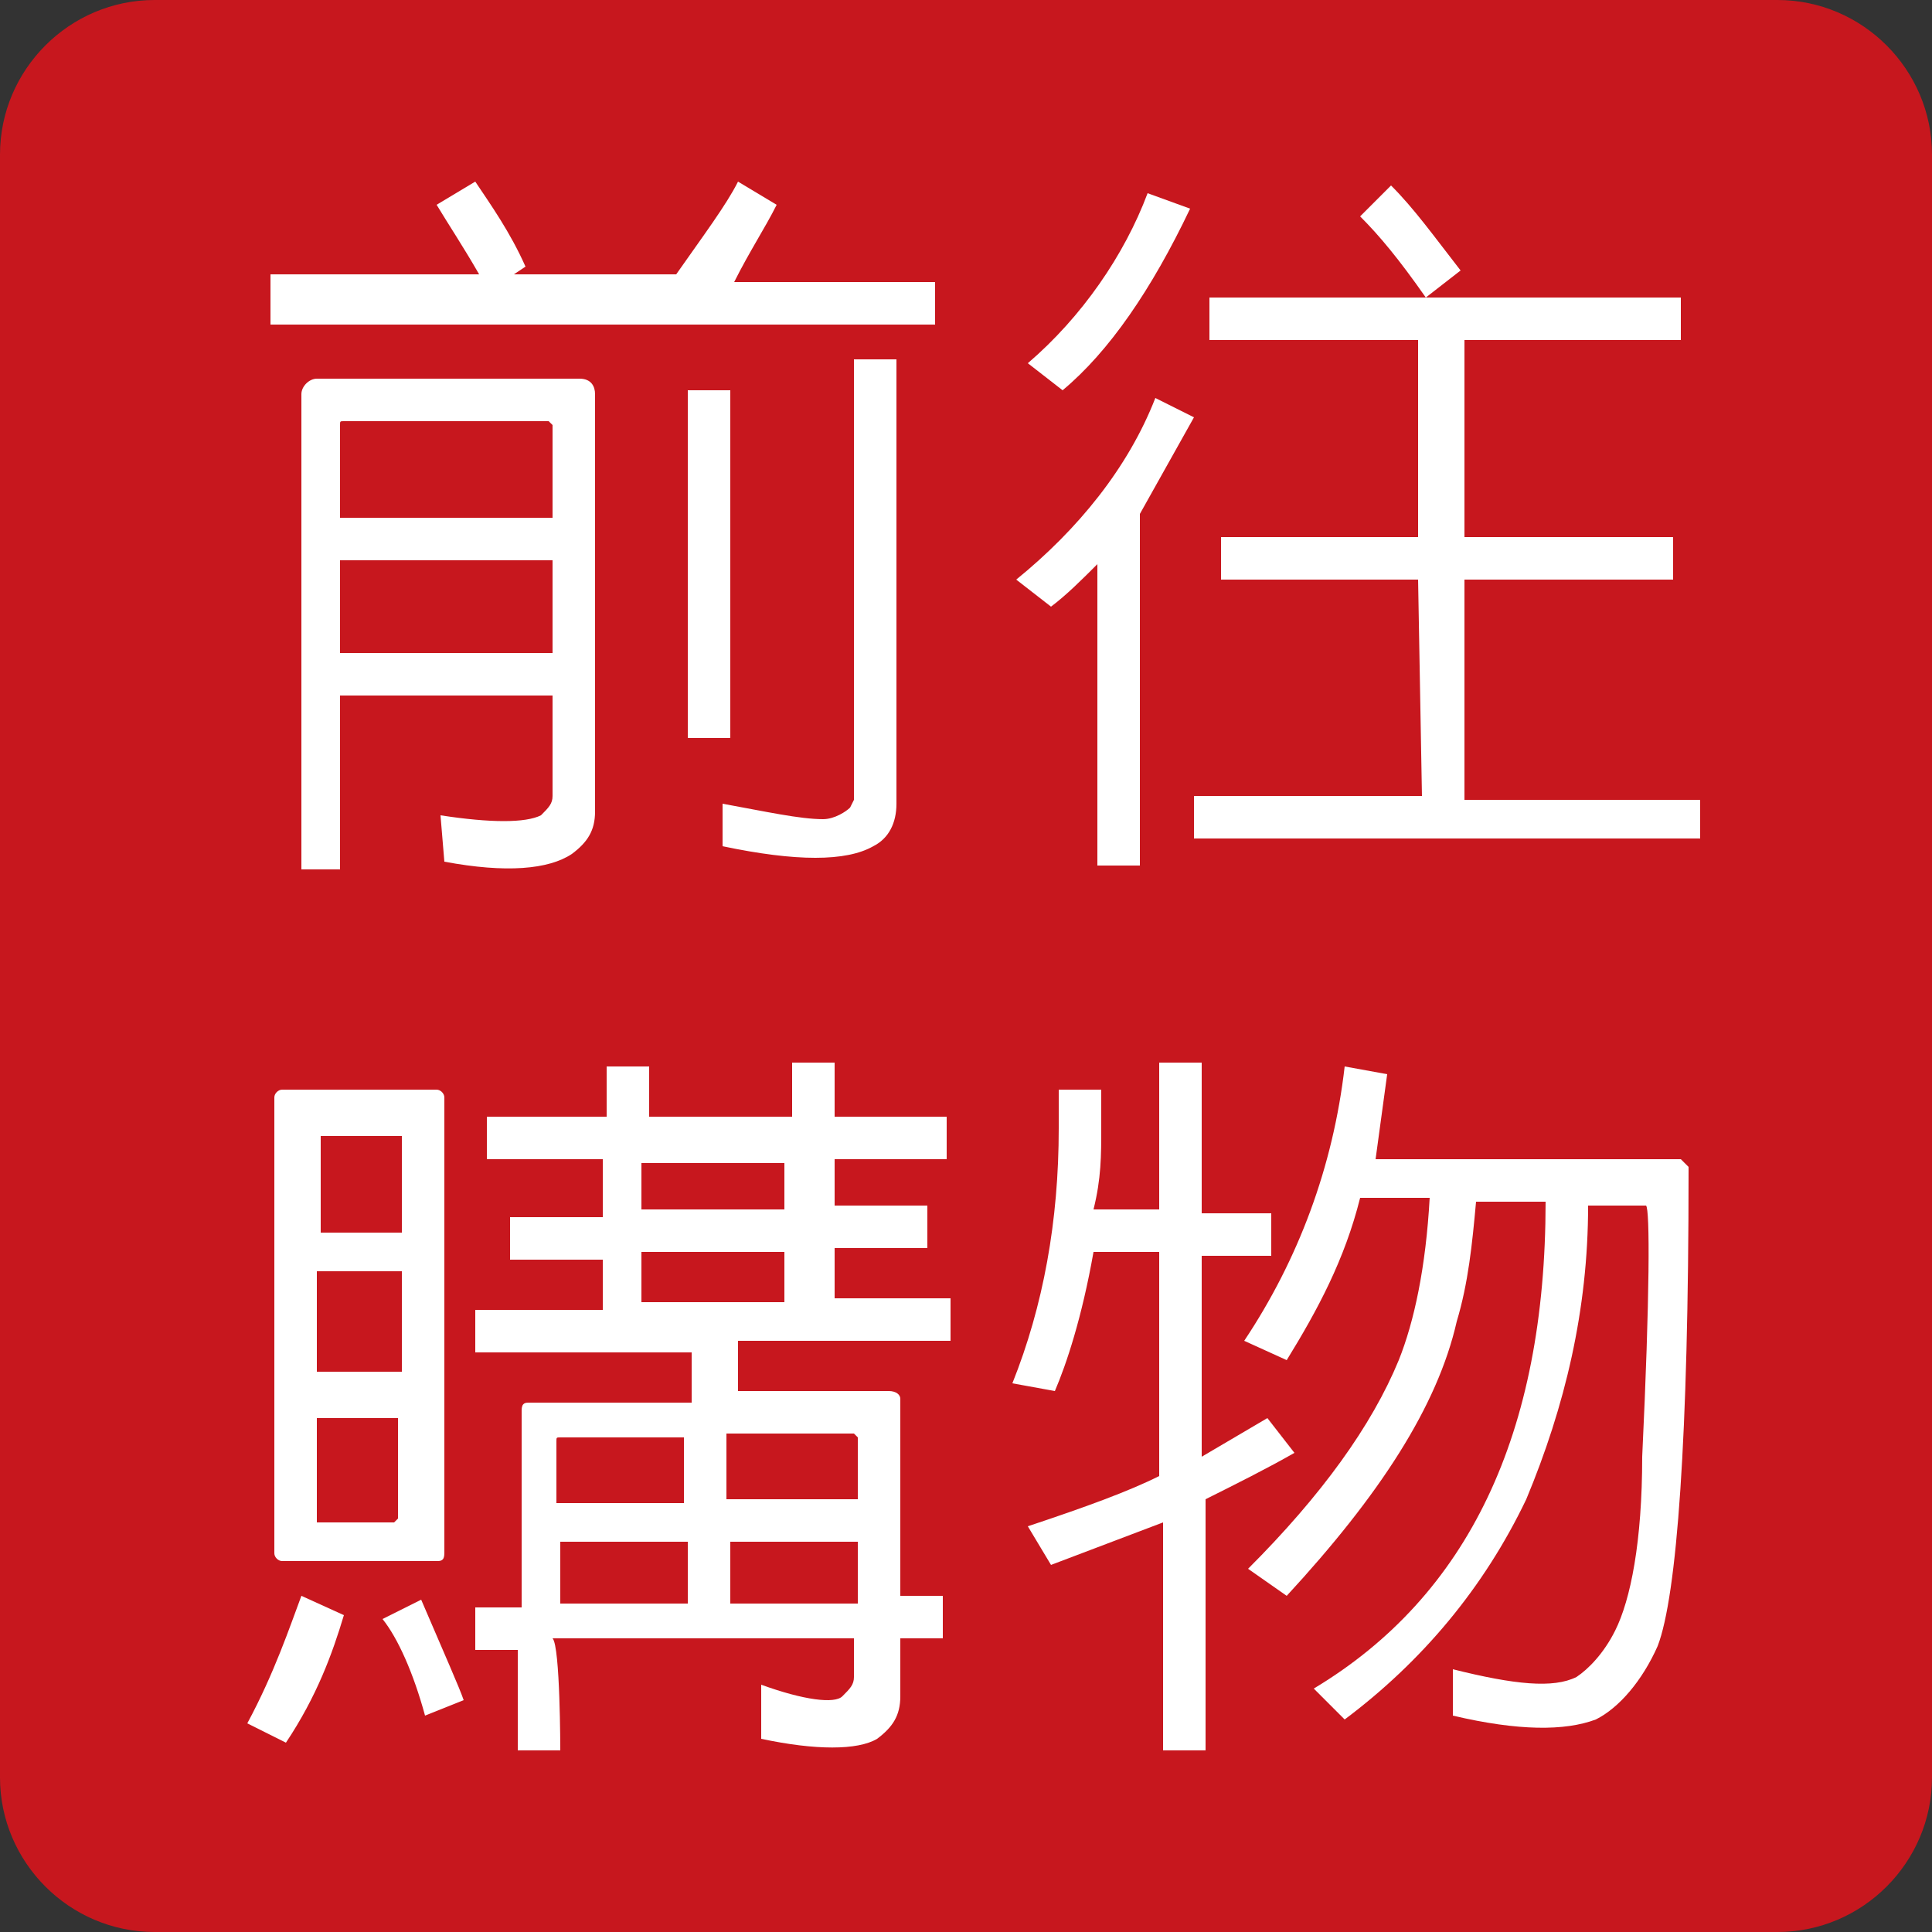
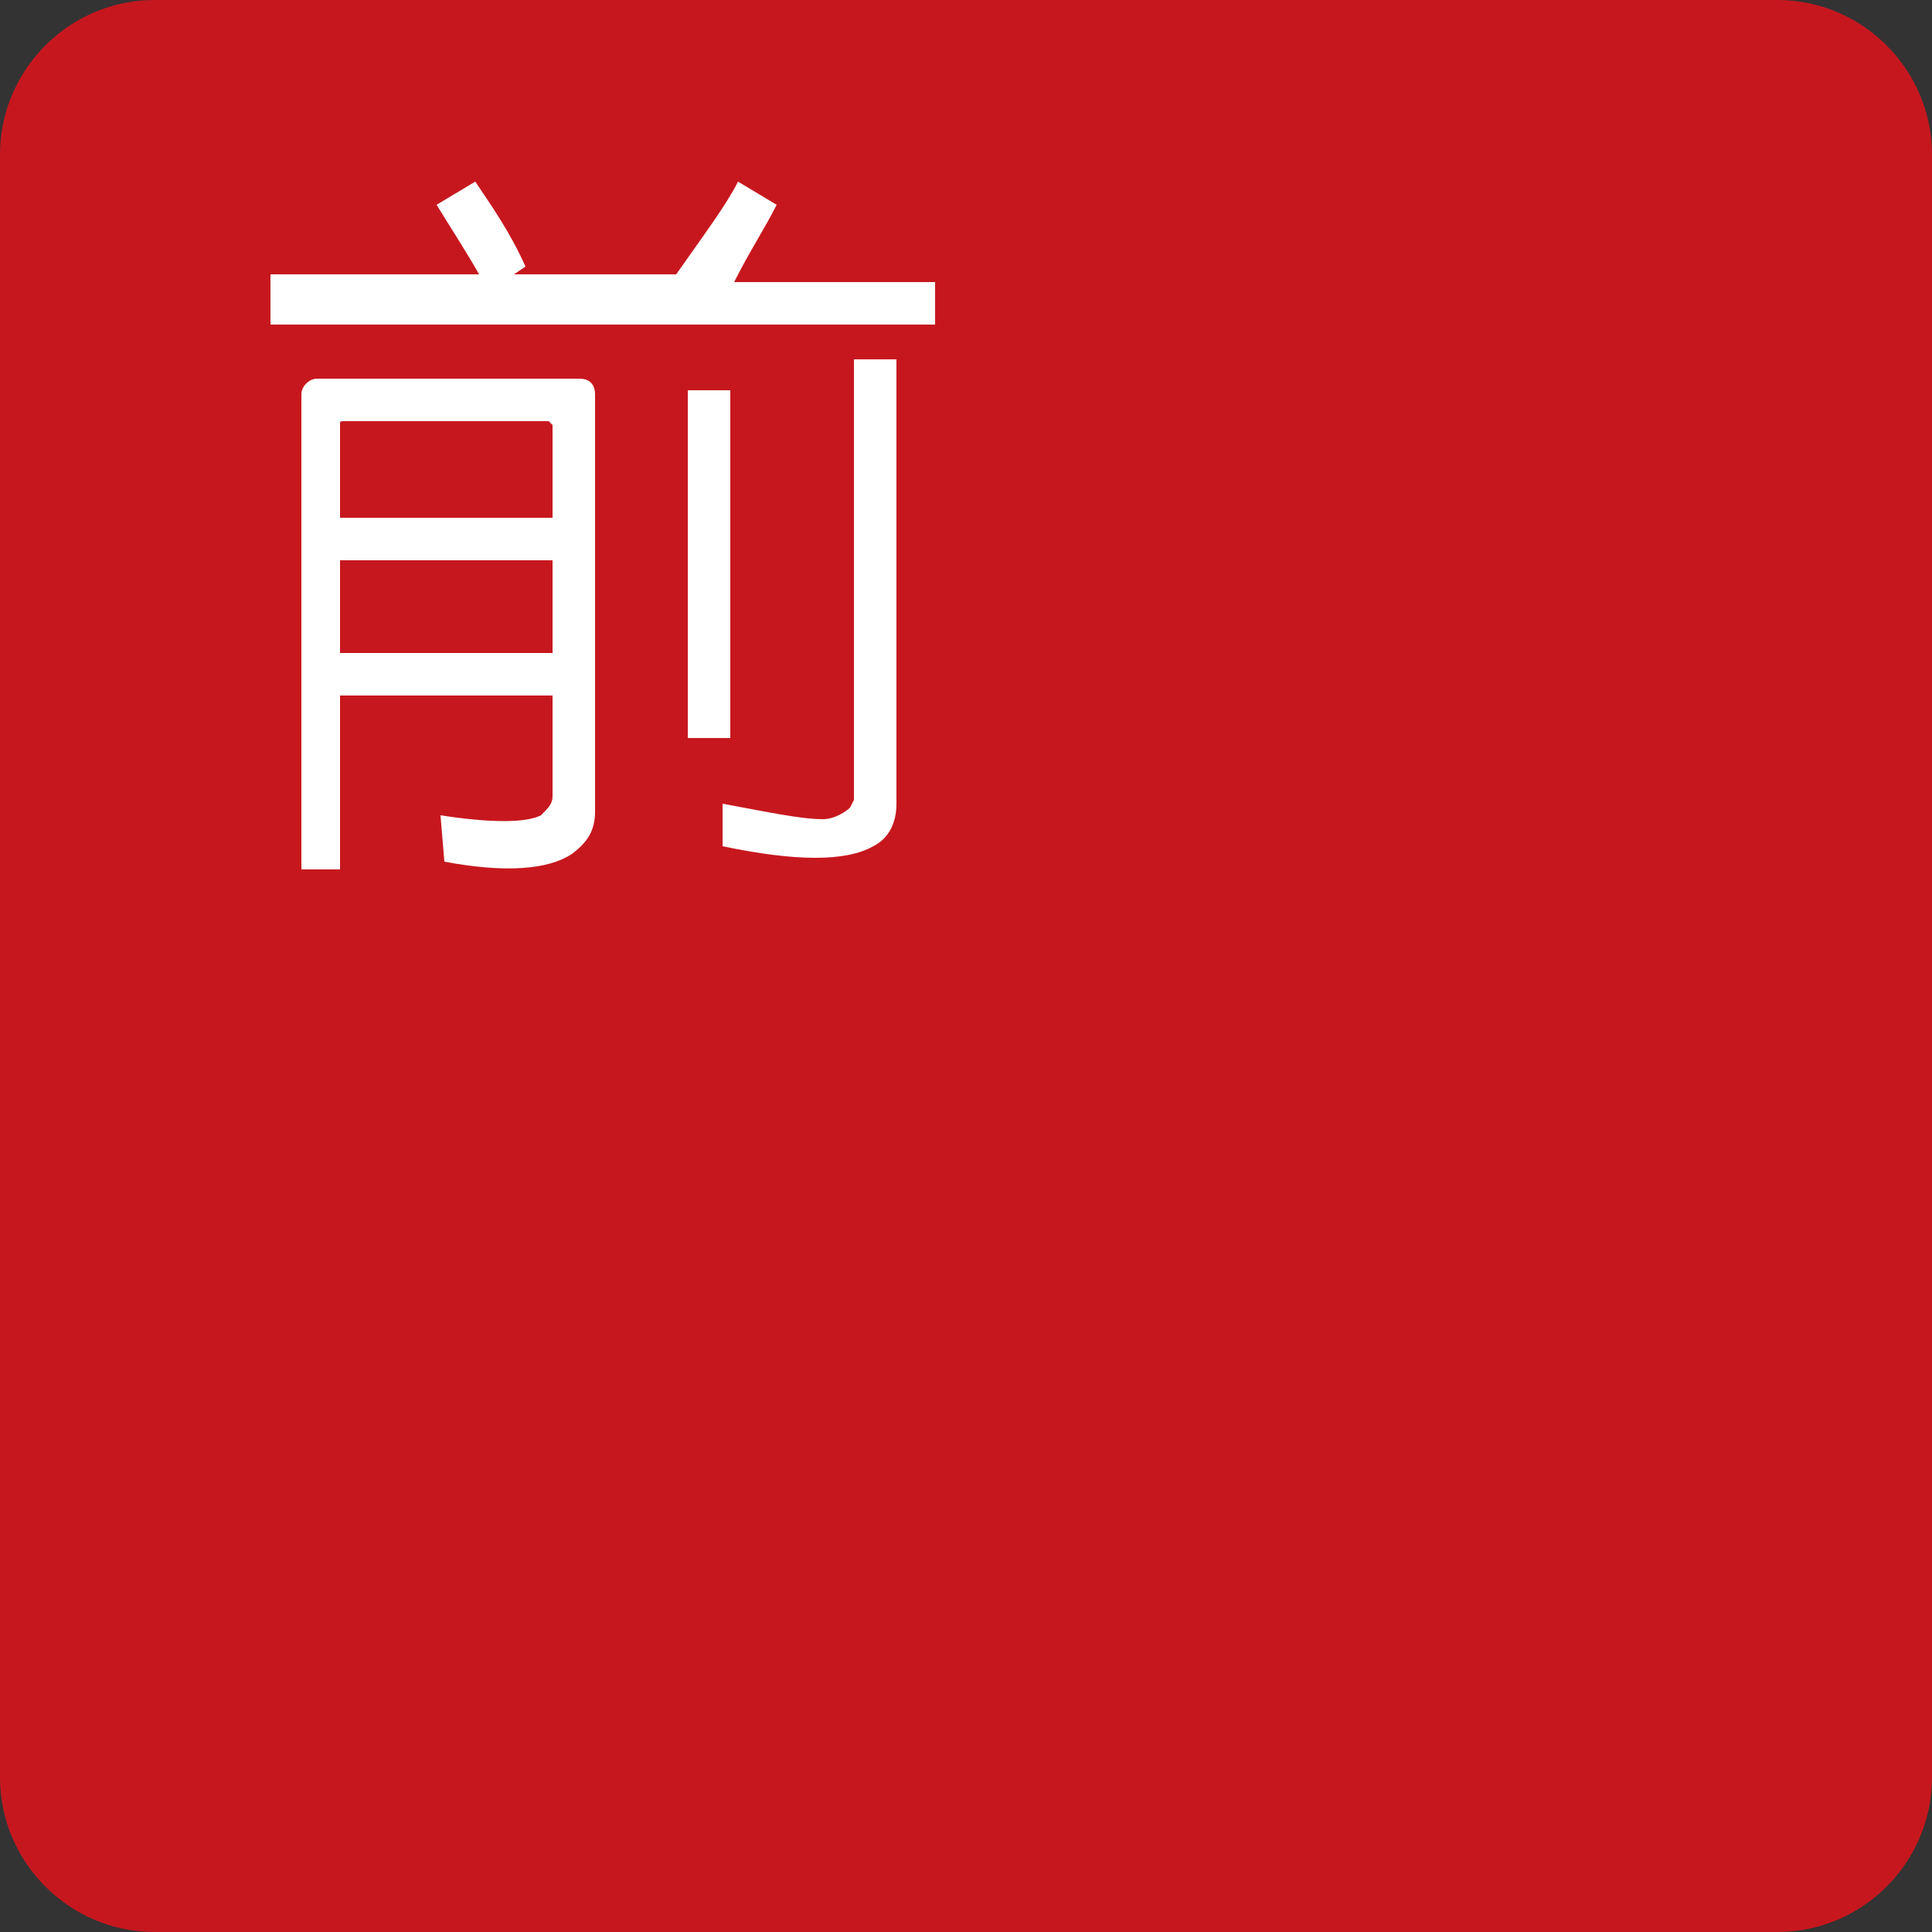
<svg xmlns="http://www.w3.org/2000/svg" version="1.1" id="圖層_1" x="0px" y="0px" viewBox="0 0 50 50" style="enable-background:new 0 0 50 50;" xml:space="preserve">
  <rect x="0" y="0" width="50" height="50" fill="#333333" stroke="none" />
  <style type="text/css">
	.st0{fill:#C7171E;}
	.st1{fill:#FFFFFF;}
</style>
  <path class="st0" d="M46,50H4c-2.2,0-4-1.8-4-4V4c0-2.2,1.8-4,4-4h42c2.2,0,4,1.8,4,4v42C50,48.2,48.2,50,46,50z" />
  <g>
    <path class="st1" d="M19.1,4.7l1,0.6c-0.3,0.6-0.7,1.2-1.1,2h5.2v1.1H7V7.1h5.4c-0.4-0.7-0.8-1.3-1.1-1.8l1-0.6   c0.4,0.6,0.9,1.3,1.3,2.2l-0.3,0.2h4.2C18.2,6.1,18.8,5.3,19.1,4.7z M8.8,22.5H7.8V10.2c0-0.2,0.2-0.4,0.4-0.4h6.8   c0.3,0,0.4,0.2,0.4,0.4V21c0,0.5-0.2,0.8-0.6,1.1c-0.6,0.4-1.7,0.5-3.3,0.2l-0.1-1.2c1.3,0.2,2.2,0.2,2.6,0   c0.2-0.2,0.3-0.3,0.3-0.5V18H8.8V22.5z M14.3,13.4V11l-0.1-0.1H8.9c-0.1,0-0.1,0-0.1,0.1v2.4H14.3z M14.3,16.9v-2.4H8.8v2.4H14.3z    M18.9,10.1v9h-1.1v-9C17.8,10.1,18.9,10.1,18.9,10.1z M23.2,9.3v11.5c0,0.5-0.2,0.9-0.6,1.1c-0.7,0.4-2,0.4-3.9,0v-1.1   c1.1,0.2,2,0.4,2.6,0.4c0.3,0,0.6-0.2,0.7-0.3l0.1-0.2V9.3H23.2z" />
-     <path class="st1" d="M27.2,15.7L26.3,15c1.6-1.3,2.9-2.9,3.6-4.7l1,0.5l-1.4,2.5v9.1h-1.1v-7.8C28,15,27.6,15.4,27.2,15.7z    M30.8,5.4c-1,2.1-2.1,3.7-3.3,4.7l-0.9-0.7C28,8.2,29.1,6.6,29.7,5L30.8,5.4z M36.7,15h-5.1v-1.1h5.1V8.8h-5.4V7.7h12.2v1.1h-5.6   v5.1h5.4V15h-5.4v5.7H44v1H30.9v-1.1h5.9L36.7,15L36.7,15z M36,4.8c0.6,0.6,1.1,1.3,1.8,2.2l-0.9,0.7c-0.7-1-1.2-1.6-1.7-2.1   L36,4.8z" />
-     <path class="st1" d="M8.9,41.8c-0.3,1-0.7,2.1-1.5,3.3l-1-0.5c0.7-1.3,1.1-2.5,1.4-3.3L8.9,41.8z M11.3,40.4H7.3   c-0.1,0-0.2-0.1-0.2-0.2V28.4c0-0.1,0.1-0.2,0.2-0.2h4c0.1,0,0.2,0.1,0.2,0.2v11.8C11.5,40.4,11.4,40.4,11.3,40.4z M10.4,31.9v-2.5   h-0.1h-2l0,0v2.5H10.4z M10.4,35.5v-2.6H8.2v2.6H10.4z M8.2,36.7v2.6v0.1h2l0.1-0.1v-2.6H8.2z M10.9,41.4c0.6,1.4,1,2.3,1.1,2.6   L11,44.4c-0.3-1.1-0.7-2-1.1-2.5L10.9,41.4z M14.5,45.3h-1.1v-2.6h-1.1v-1.1h1.2v-5.1c0-0.2,0.1-0.2,0.2-0.2h4.2v-1.3h-5.6v-1.1   h3.3v-1.3h-2.4v-1.1h2.4V30h-3v-1.1h3.1v-1.3h1.1v1.3h3.7v-1.4h1.1v1.4h2.9V30h-2.9v1.2h2.4v1.1h-2.4v1.3h3v1.1h-5.5v1.3H23   c0.2,0,0.3,0.1,0.3,0.2v5.1h1.1v1.1h-1.1v1.5c0,0.5-0.2,0.8-0.6,1.1c-0.5,0.3-1.6,0.3-3,0v-1.4c1.1,0.4,1.9,0.5,2.1,0.3   c0.2-0.2,0.3-0.3,0.3-0.5v-1h-7.8C14.5,42.6,14.5,45.3,14.5,45.3z M17.8,37.2h-3.3c-0.1,0-0.1,0-0.1,0.1v1.6h3.3V37.2z M17.8,41.5   v-1.6h-3.3v1.6H17.8z M20.3,30.1h-3.7v1.2h3.7V30.1z M20.3,33.7v-1.3h-3.7v1.3H20.3z M18.9,38.8h3.3v-1.6l-0.1-0.1h-3.3V38.8z    M22.2,41.5v-1.6h-3.3v1.6H22.2z" />
-     <path class="st1" d="M30,32.4h-1.7c-0.3,1.7-0.7,2.9-1,3.6l-1.1-0.2c0.8-2,1.2-4.2,1.2-6.6v-1h1.1v1c0,0.7,0,1.3-0.2,2.1H30v-3.8   h1.1v3.9h1.8v1.1h-1.8v5.2l1.7-1l0.7,0.9c-0.7,0.4-1.5,0.8-2.3,1.2v6.5h-1.1v-5.9l-2.9,1.1l-0.6-1c1.5-0.5,2.6-0.9,3.4-1.3   C30,38.2,30,32.4,30,32.4z M38.2,31.1c-0.1,1.1-0.2,2.1-0.5,3.1c-0.5,2.2-2,4.5-4.4,7.1l-1-0.7c1.9-1.9,3.2-3.7,3.9-5.4   c0.4-1,0.7-2.4,0.8-4.2h-1.8c-0.4,1.6-1.1,2.9-1.9,4.2l-1.1-0.5c1.4-2.1,2.3-4.5,2.6-7.1l1.1,0.2L35.6,30h7.7h0.2l0.2,0.2v0.1   c0,6.9-0.3,11-0.8,12.3c-0.4,0.9-1,1.6-1.6,1.9c-0.8,0.3-2,0.3-3.7-0.1v-1.2c1.6,0.4,2.6,0.5,3.2,0.2c0.3-0.2,0.7-0.6,1-1.2   c0.4-0.8,0.7-2.3,0.7-4.5c0.2-4.2,0.2-6.4,0.1-6.5h-0.1h-1.4c0,2.7-0.6,5.2-1.6,7.6c-1.1,2.3-2.7,4.2-4.7,5.7L34,43.7   c4-2.4,6-6.6,6-12.6H38.2z" />
  </g>
</svg>